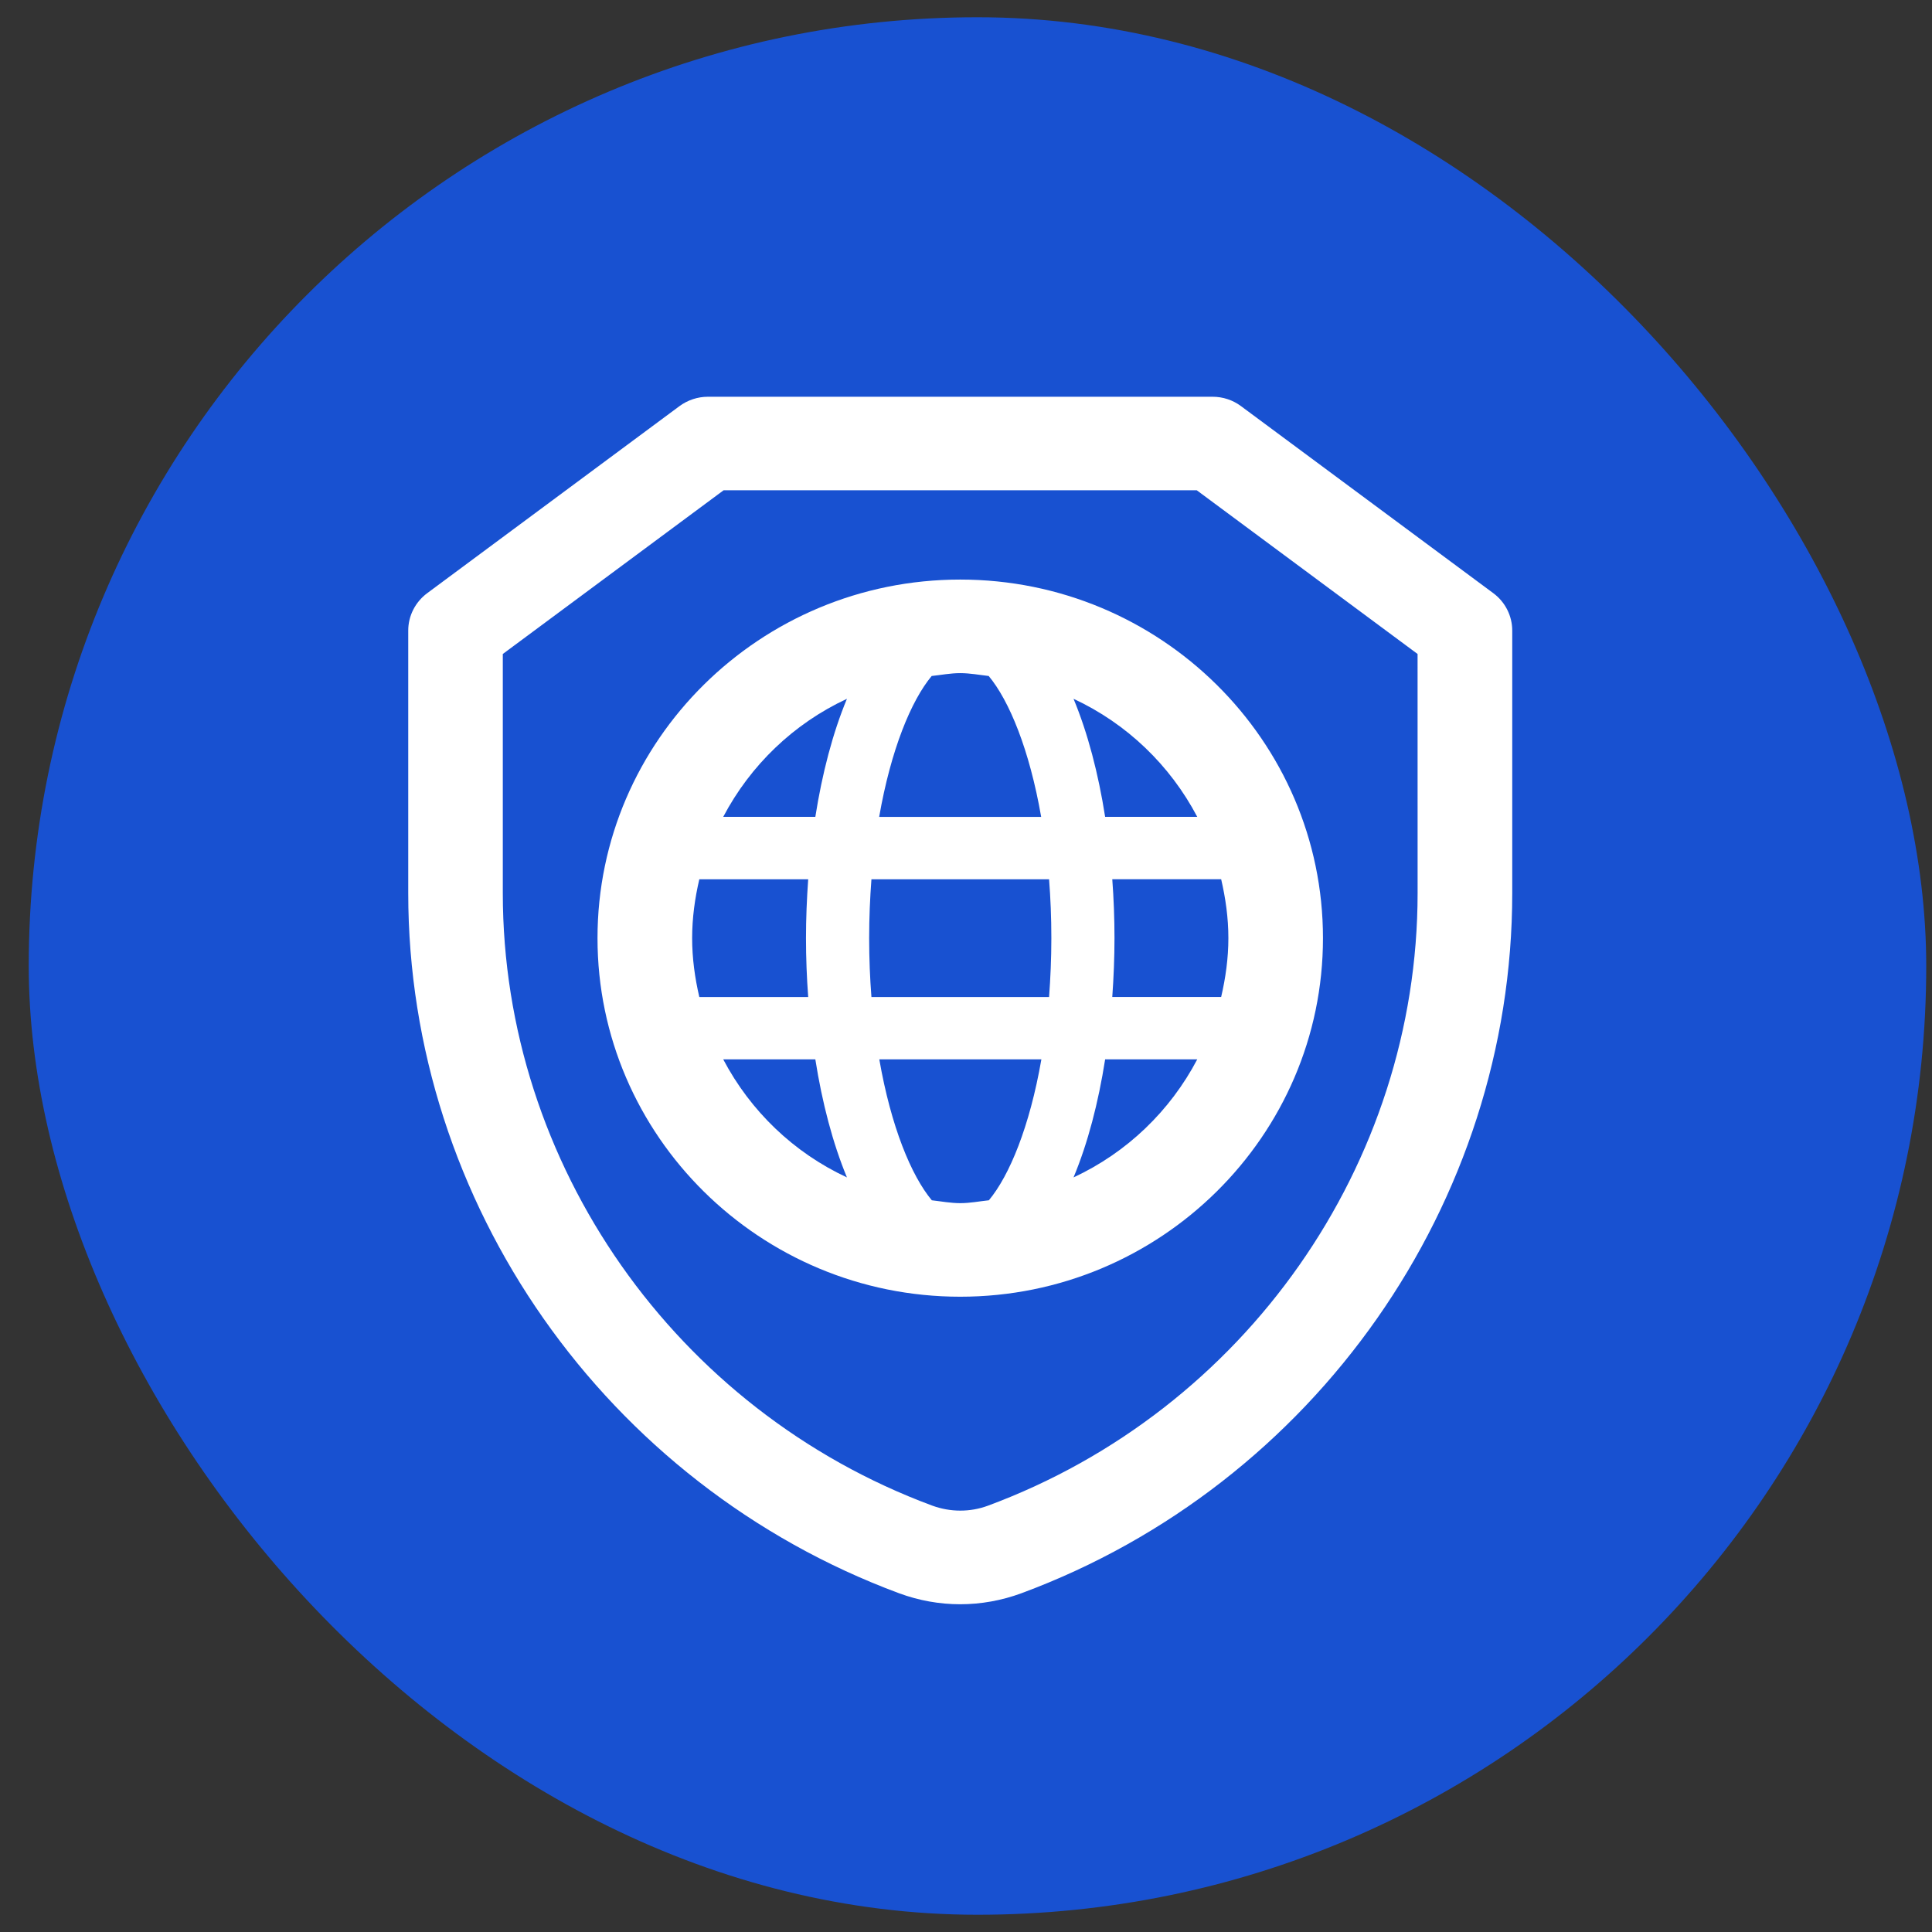
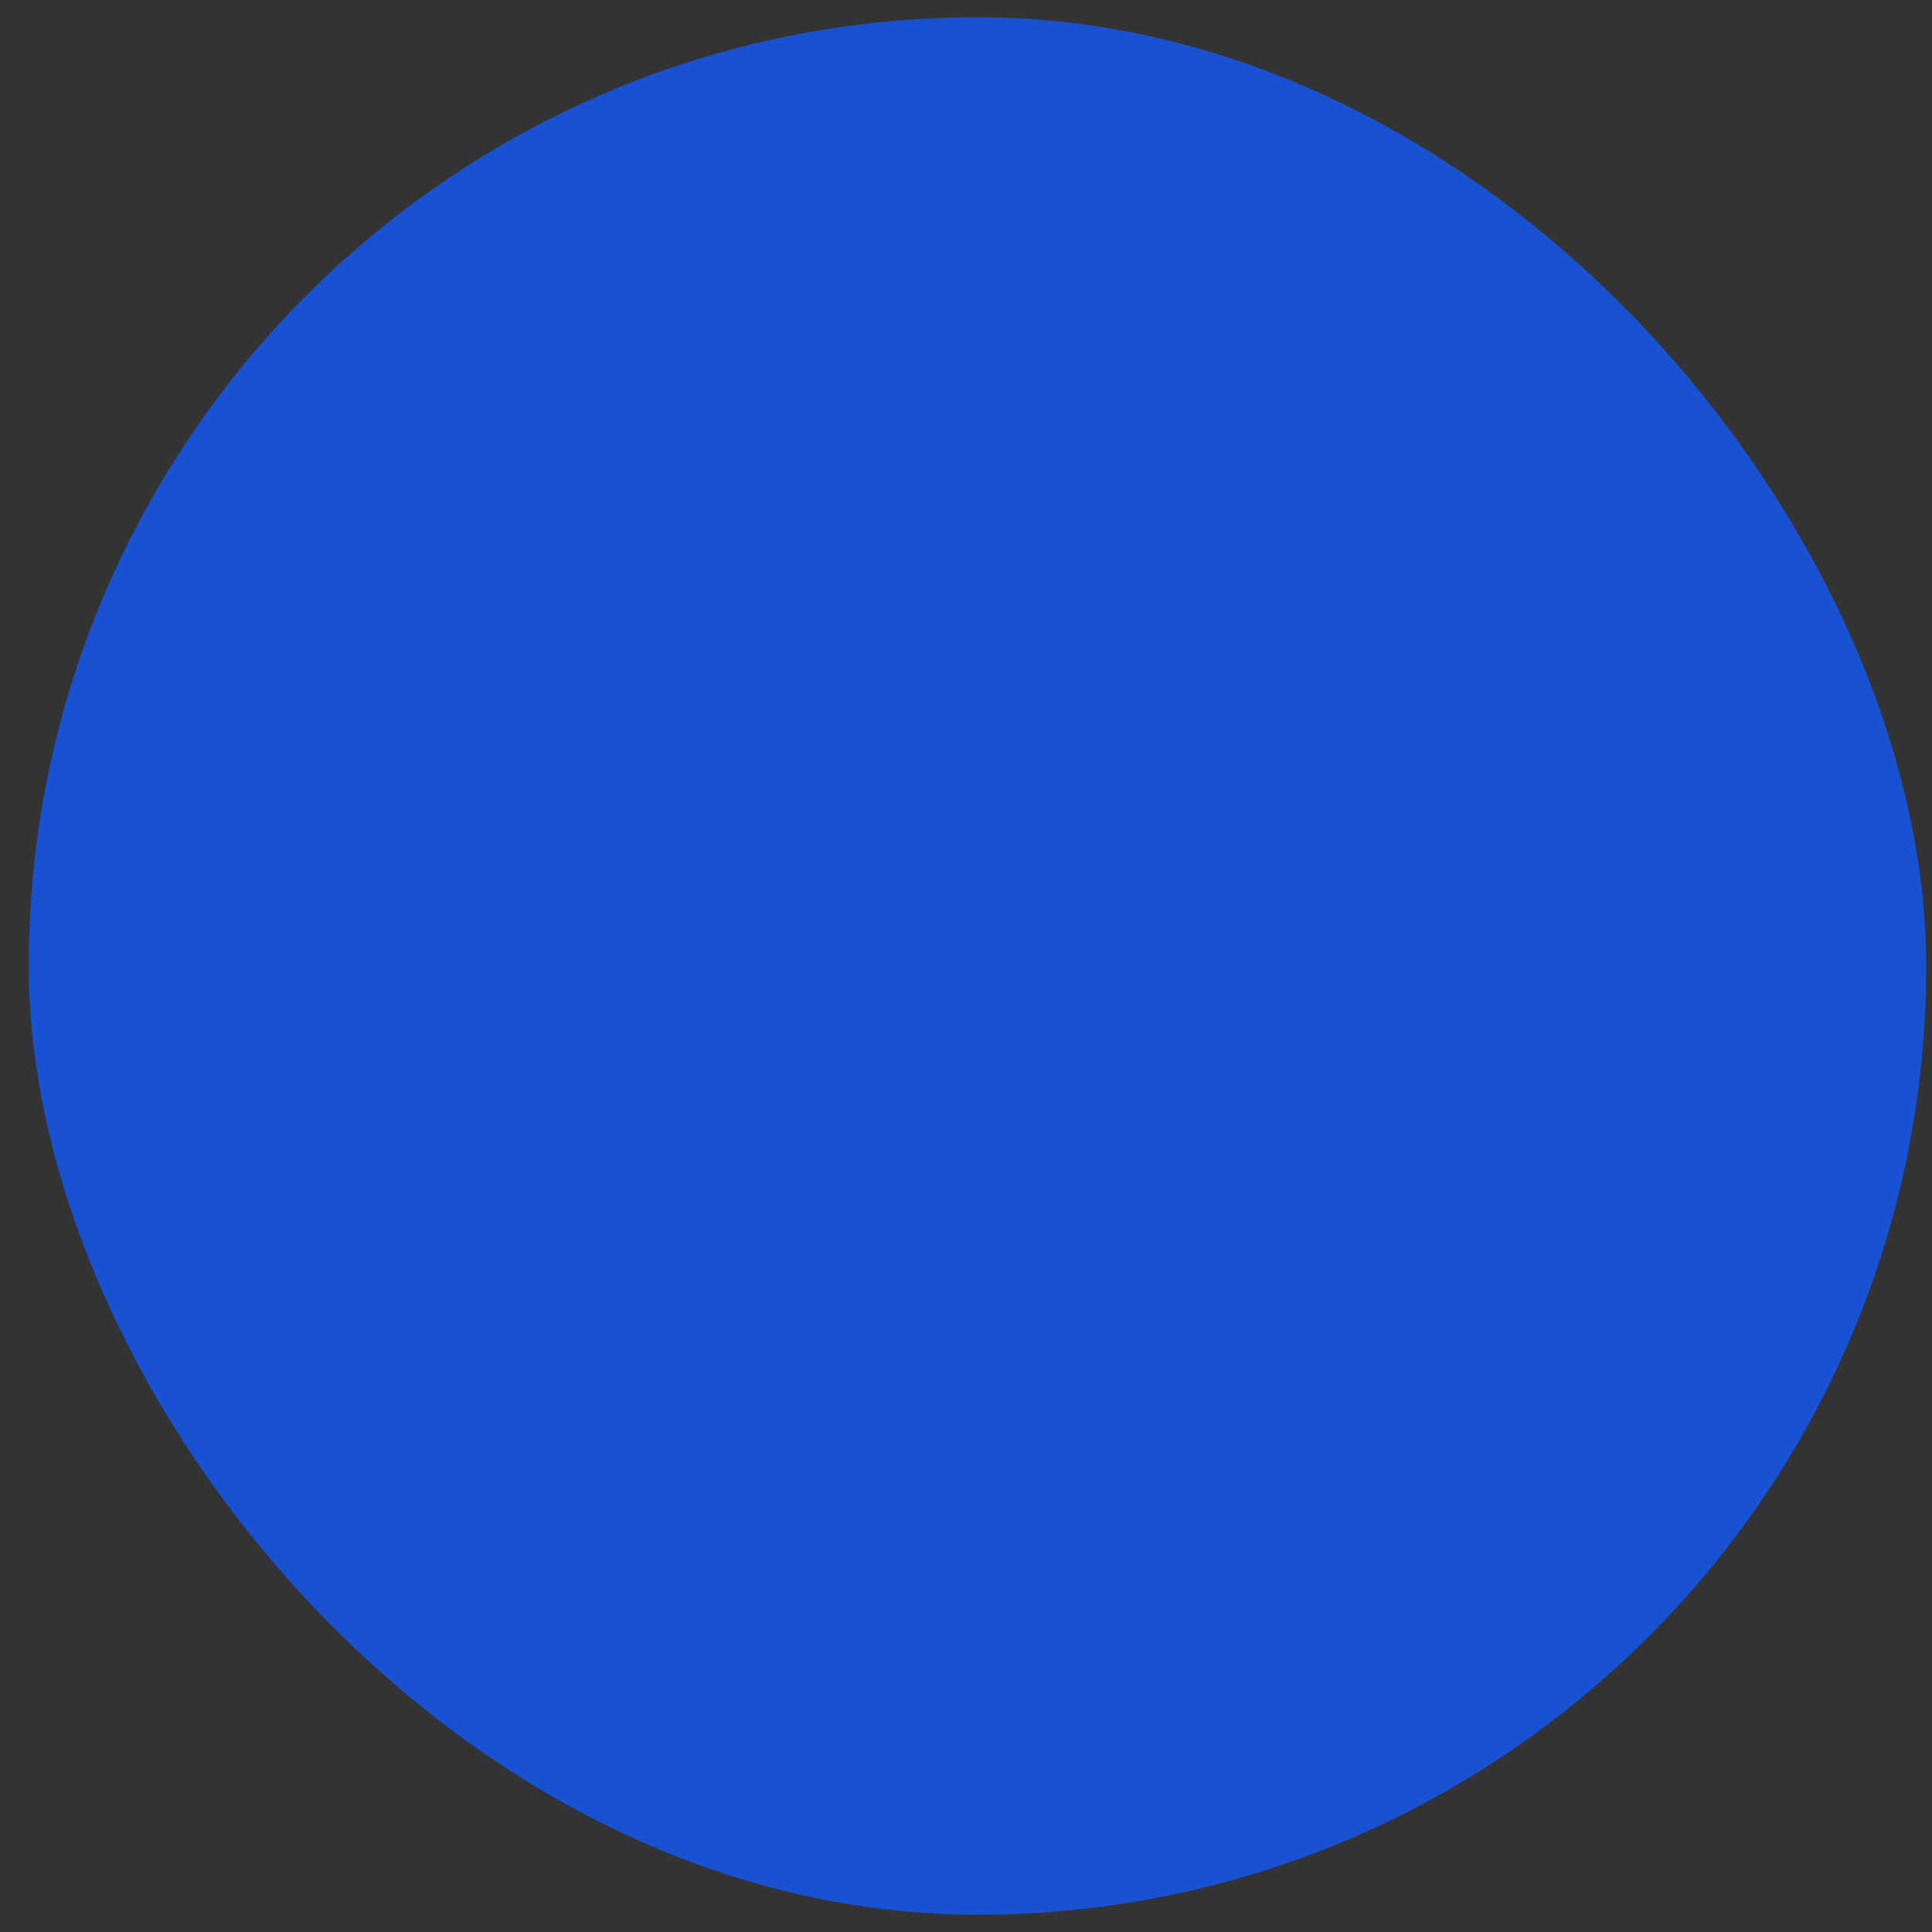
<svg xmlns="http://www.w3.org/2000/svg" width="56" height="56" viewBox="0 0 56 56" fill="none">
  <rect x="0" y="0" width="56" height="56" fill="#333333" stroke="none" />
  <rect x="0.833" y="0.5" width="55" height="55" rx="27.5" fill="#1851D1" />
  <g clip-path="url(#clip0_66_296)">
-     <path d="M43.285 17.194L35.97 11.771C35.733 11.594 35.444 11.5 35.148 11.5H20.519C20.223 11.5 19.934 11.596 19.696 11.771L12.382 17.194C12.038 17.45 11.833 17.85 11.833 18.278V25.887C11.833 34.873 17.549 43.026 26.067 46.184C26.636 46.393 27.233 46.5 27.831 46.5C28.429 46.5 29.033 46.393 29.609 46.18C38.117 43.028 43.833 34.873 43.833 25.887V18.278C43.833 17.852 43.63 17.45 43.285 17.194ZM41.09 25.887C41.09 33.748 36.089 40.882 28.634 43.644C28.12 43.834 27.55 43.834 27.021 43.641C19.577 40.882 14.574 33.746 14.574 25.887V18.956L20.974 14.211H34.689L41.089 18.956L41.09 25.887ZM17.319 27.192C17.319 32.924 22.035 37.586 27.833 37.586C33.632 37.586 38.347 32.924 38.347 27.192C38.347 21.461 33.632 16.799 27.833 16.799C22.035 16.799 17.319 21.461 17.319 27.192ZM20.27 28.899C20.142 28.348 20.062 27.78 20.062 27.192C20.062 26.605 20.142 26.036 20.27 25.486H23.426C23.386 26.05 23.362 26.621 23.362 27.192C23.362 27.764 23.384 28.335 23.426 28.899H20.27ZM20.963 30.706H23.633C23.831 31.964 24.138 33.137 24.549 34.128C23.002 33.408 21.75 32.201 20.963 30.706ZM23.633 23.677H20.963C21.75 22.182 23.002 20.975 24.549 20.255C24.136 21.248 23.831 22.419 23.633 23.677ZM28.662 34.791C28.386 34.82 28.119 34.874 27.835 34.874C27.552 34.874 27.283 34.822 27.009 34.791C26.414 34.077 25.827 32.66 25.487 30.706H30.185C29.845 32.66 29.258 34.077 28.663 34.791H28.662ZM35.396 25.485C35.524 26.036 35.605 26.603 35.605 27.191C35.605 27.778 35.524 28.348 35.396 28.897H32.24C32.28 28.333 32.304 27.762 32.304 27.191C32.304 26.62 32.282 26.048 32.24 25.485H35.396ZM34.703 23.677H32.033C31.836 22.419 31.529 21.246 31.117 20.255C32.664 20.975 33.917 22.182 34.703 23.677ZM32.033 30.706H34.703C33.917 32.201 32.664 33.408 31.117 34.128C31.531 33.136 31.836 31.964 32.033 30.706ZM30.474 27.192C30.474 27.789 30.448 28.357 30.408 28.899H25.259C25.217 28.357 25.193 27.789 25.193 27.192C25.193 26.596 25.218 26.029 25.259 25.486H30.408C30.45 26.029 30.474 26.596 30.474 27.192ZM30.181 23.679H25.483C25.824 21.725 26.411 20.308 27.005 19.594C27.281 19.565 27.548 19.511 27.831 19.511C28.115 19.511 28.384 19.563 28.658 19.594C29.252 20.308 29.839 21.725 30.179 23.679H30.181Z" fill="white" />
-   </g>
+     </g>
  <defs>
    <clipPath id="clip0_66_296">
      <rect width="36" height="36" fill="white" transform="translate(9.833 10.5)" />
    </clipPath>
  </defs>
</svg>